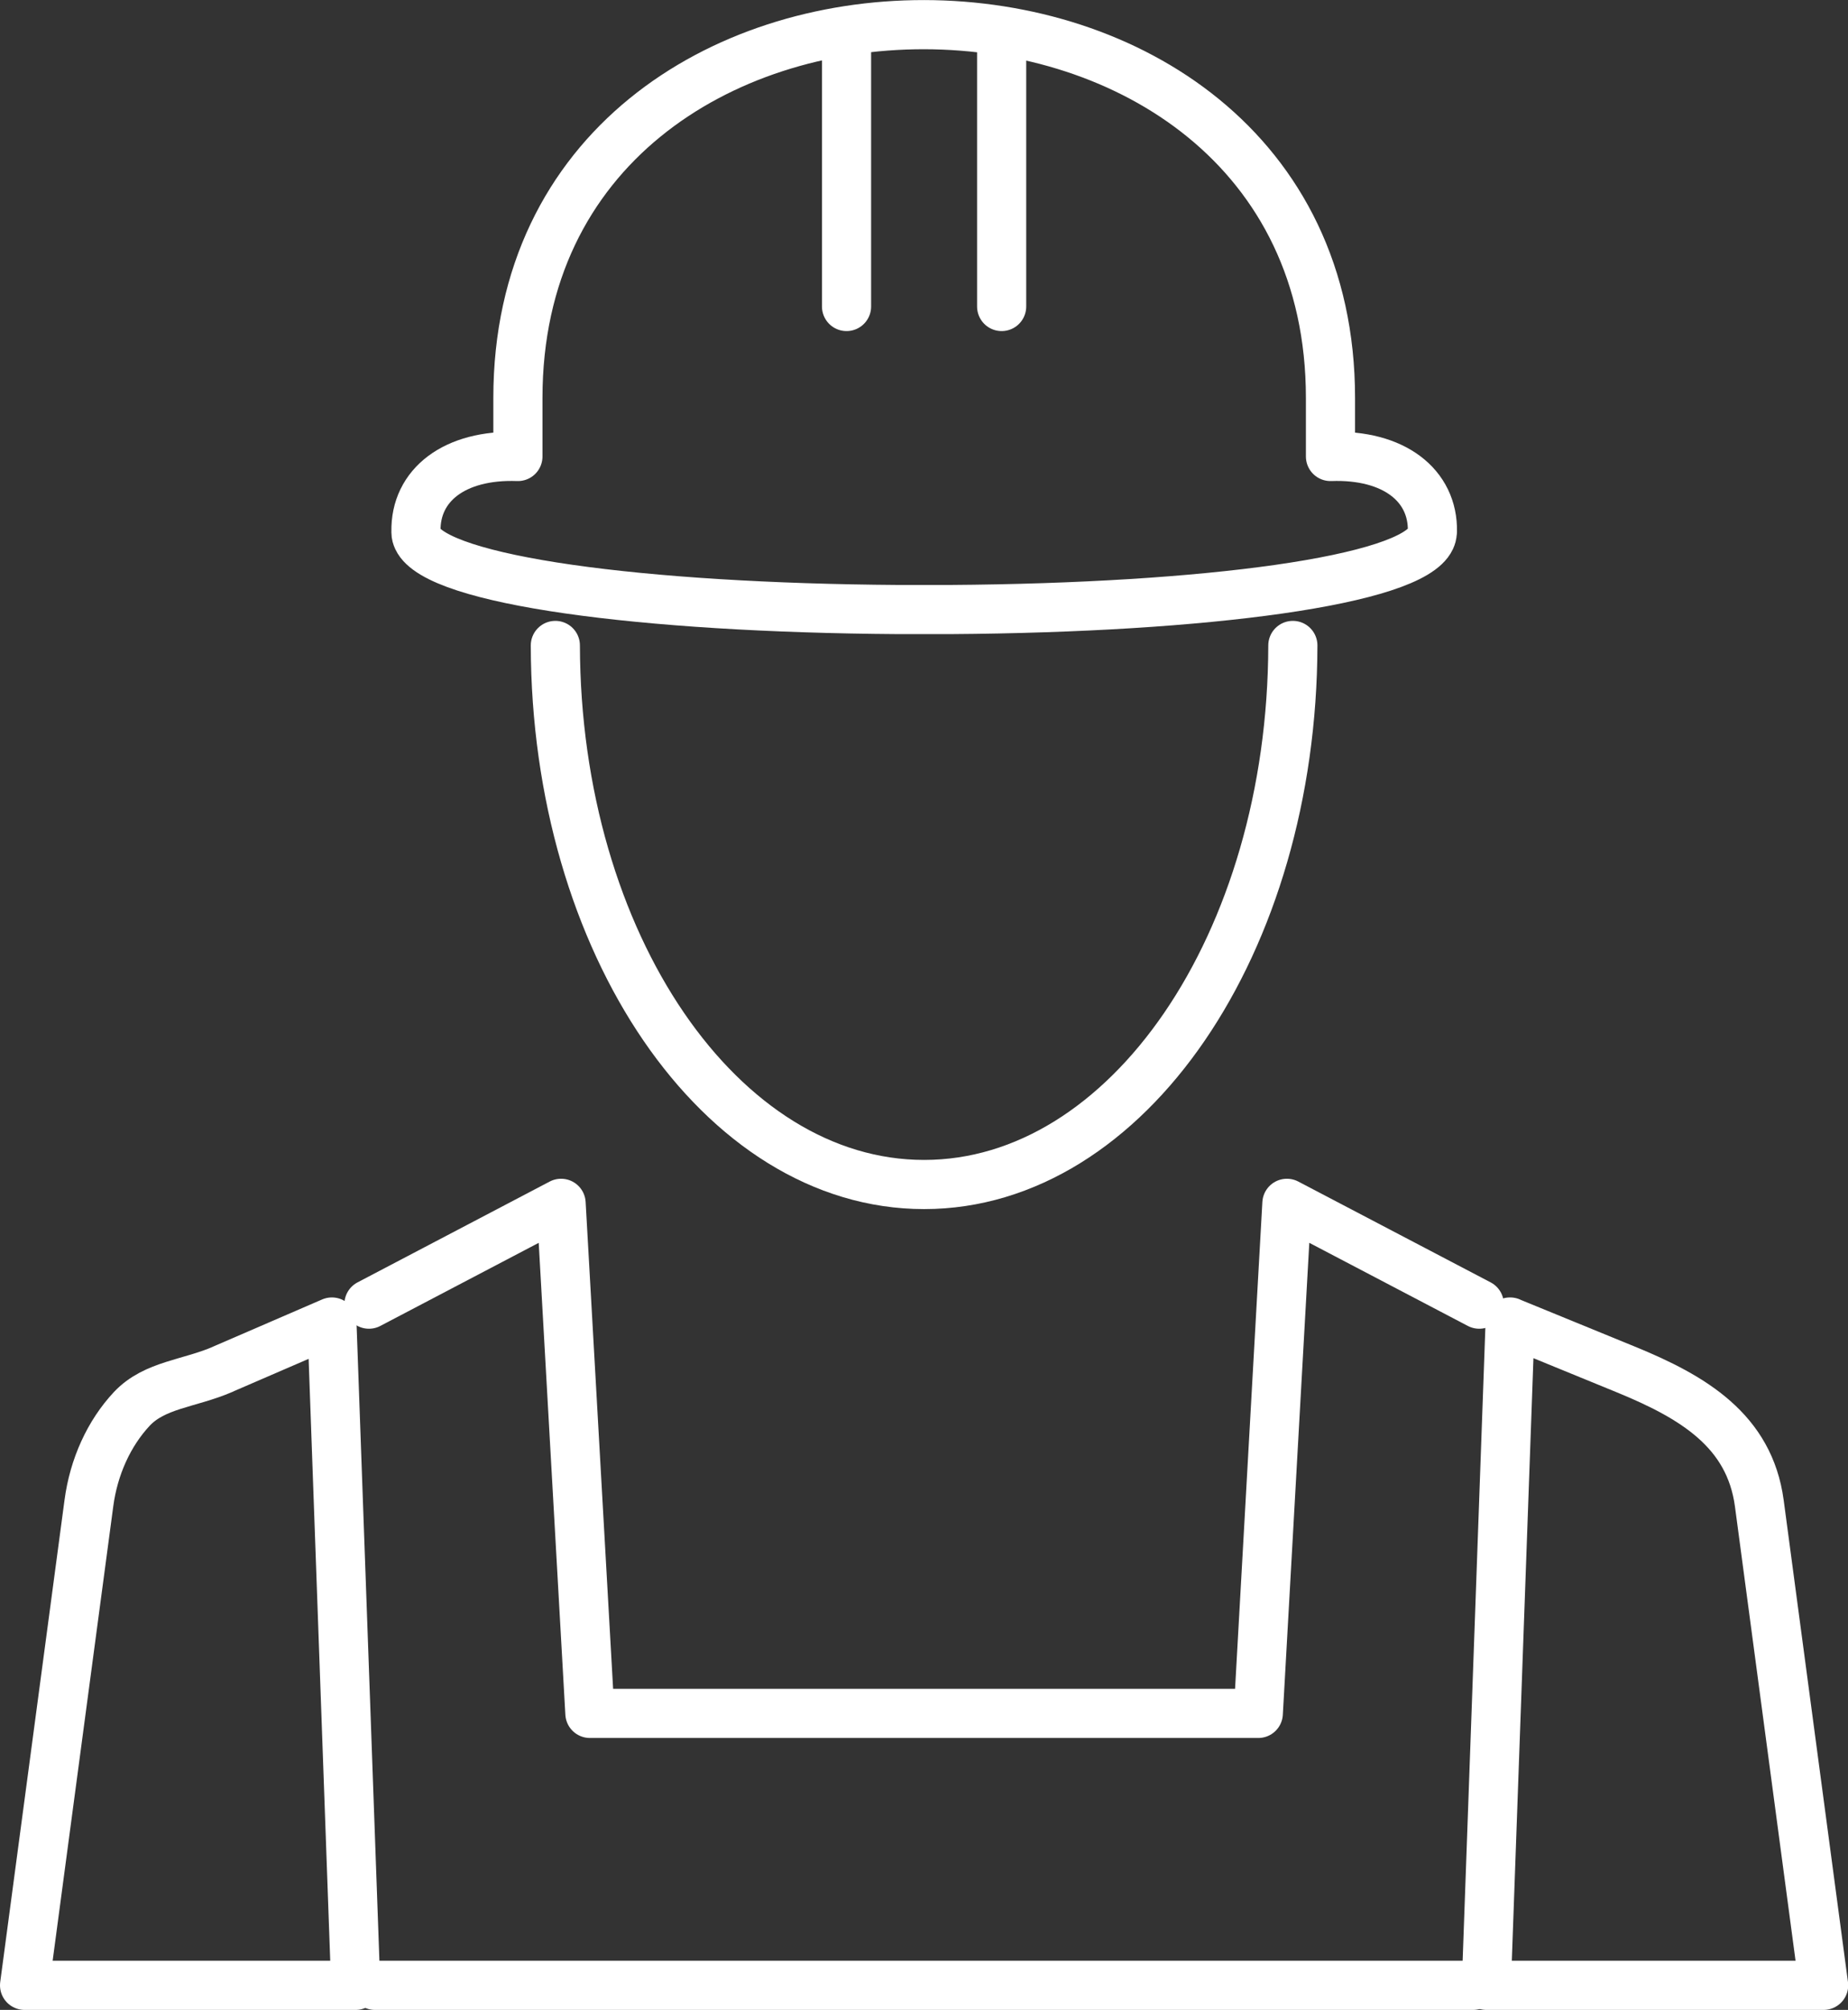
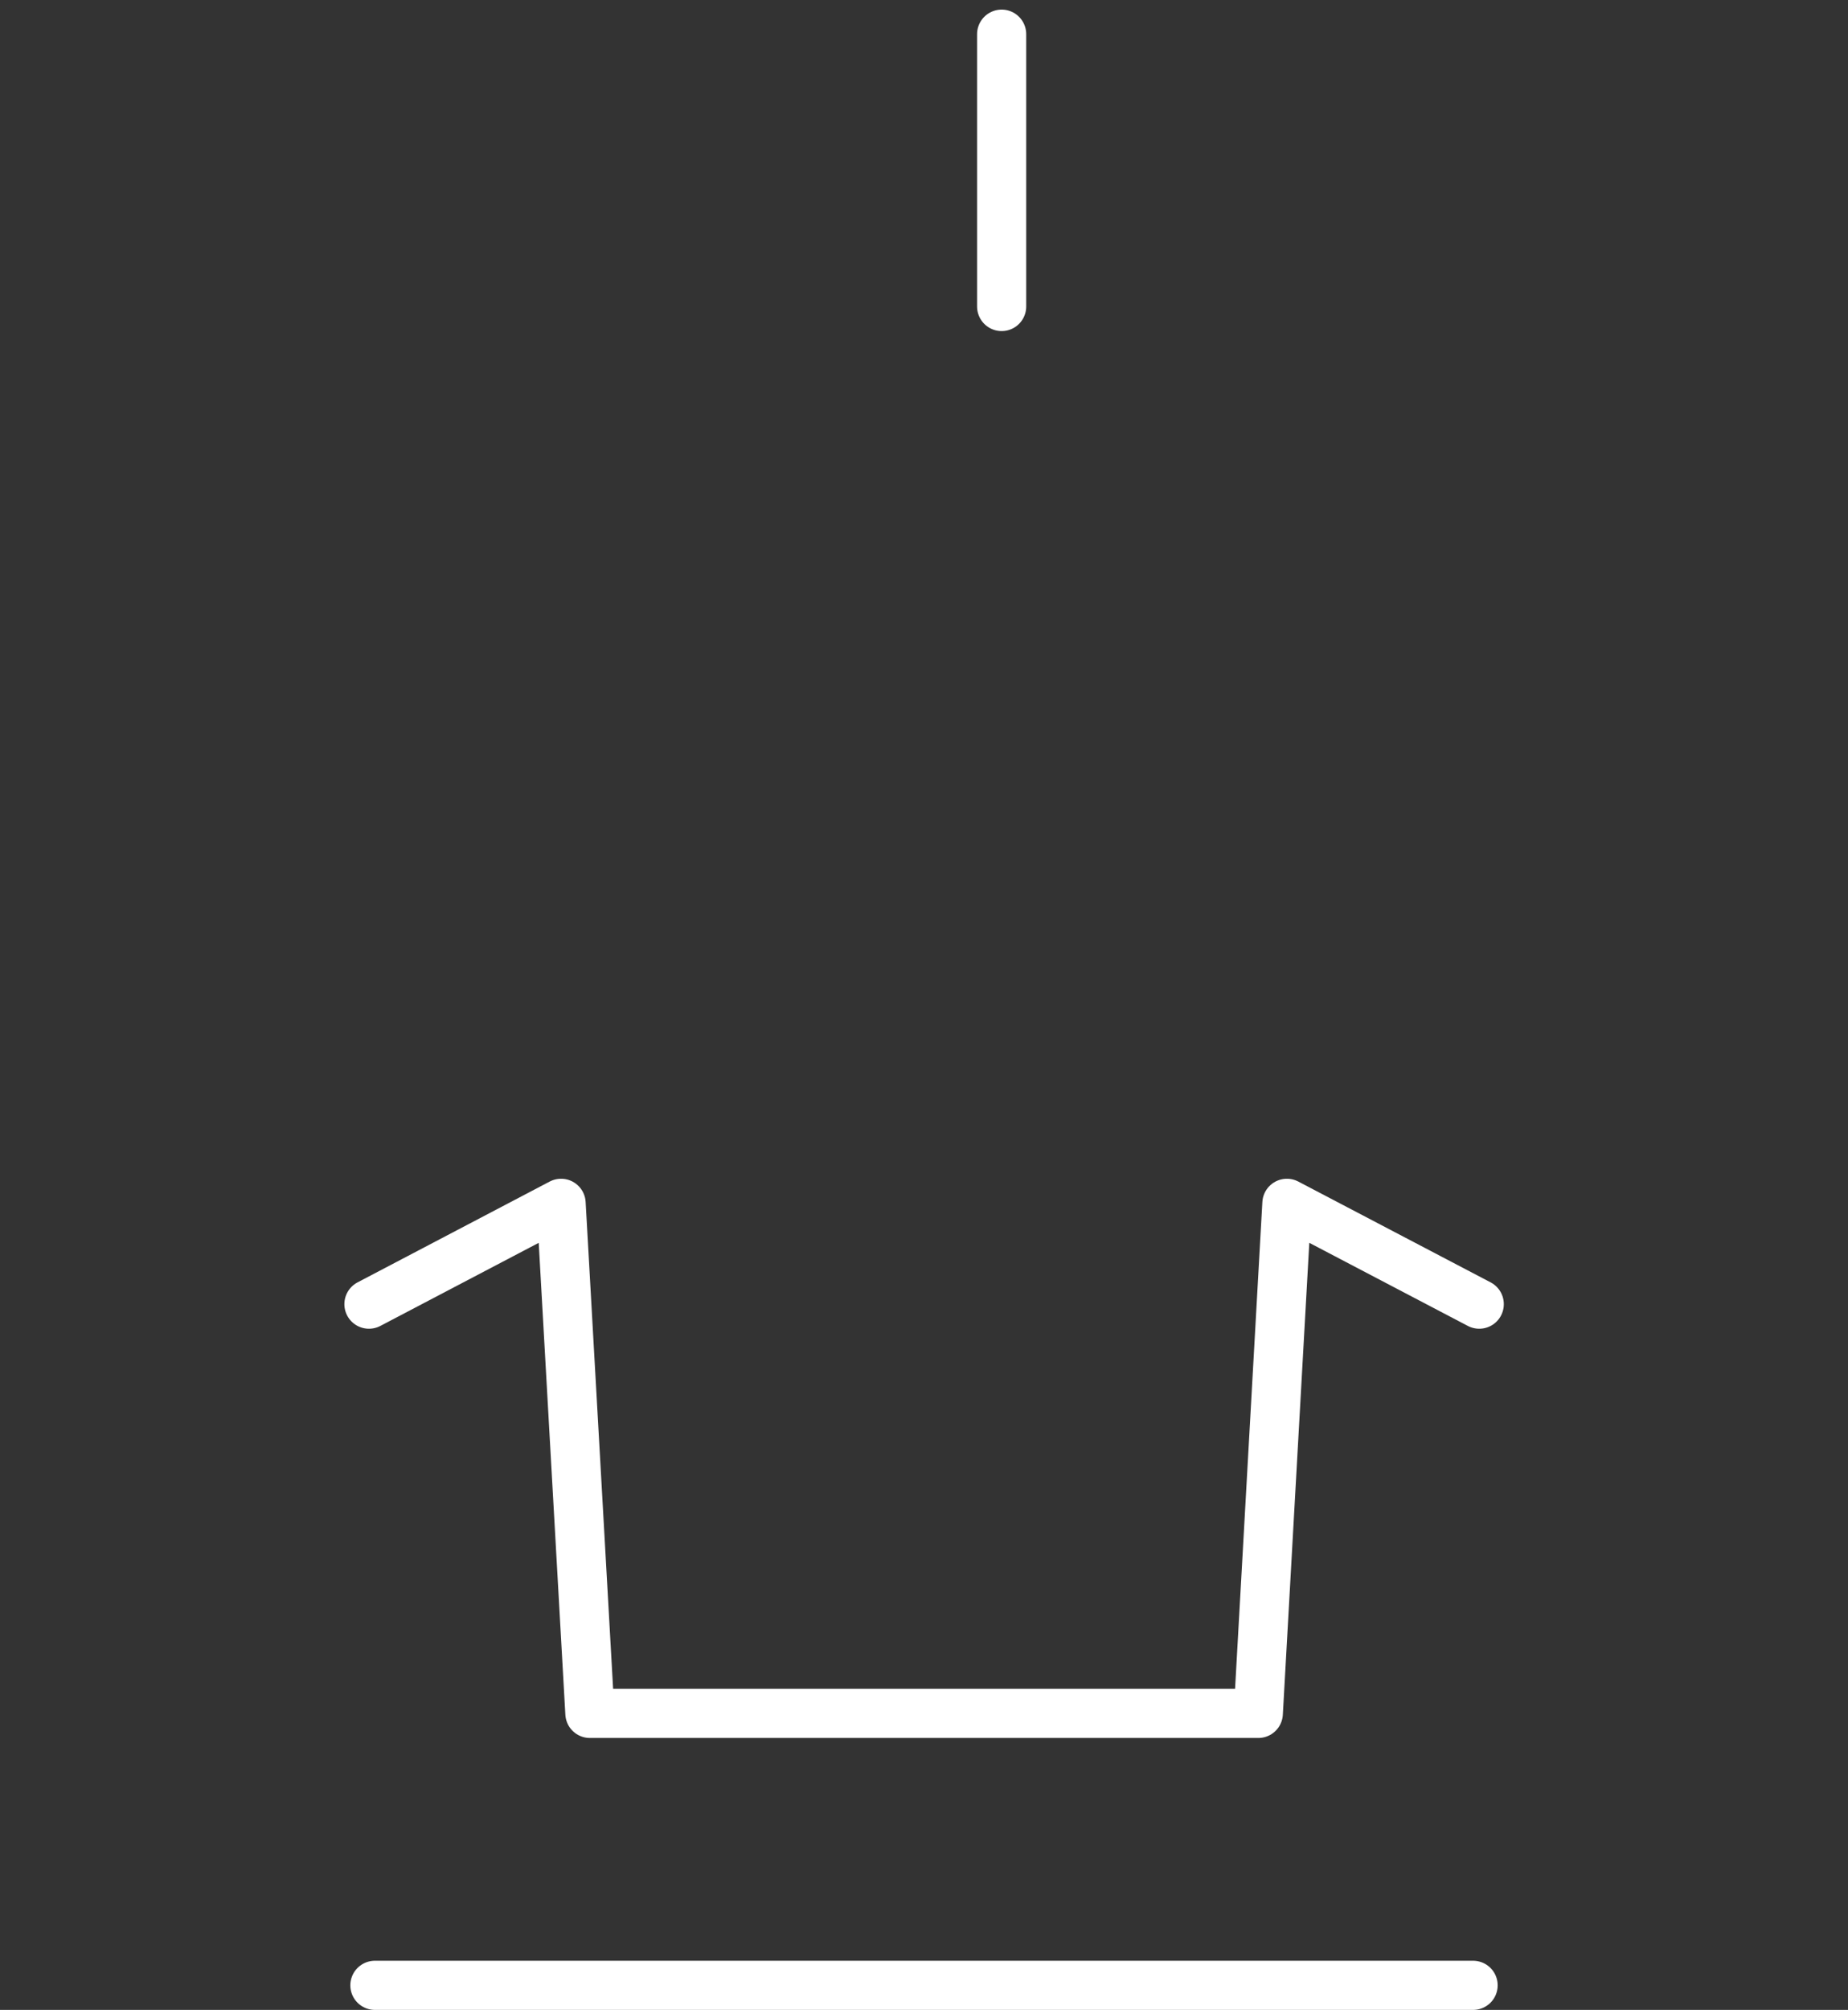
<svg xmlns="http://www.w3.org/2000/svg" id="Layer_2" viewBox="0 0 96.27 104.66">
  <rect x="0" y="0" width="96.27" height="104.66" fill="#333333" stroke="none" />
  <defs>
    <style>.cls-1{fill:none;stroke:#fff;stroke-linecap:round;stroke-linejoin:round;stroke-width:2.56px;}</style>
  </defs>
  <g id="Layer_1-2">
    <g>
-       <path class="cls-1" d="m67.35,33.61c-.03,15.51-8.62,28.07-19.21,28.07s-19.18-12.56-19.21-28.07" />
-       <path class="cls-1" d="m74.61,27.68v.05c0,.11-.03.21-.08.32-1.02,2.18-11.69,3.6-25.03,3.69h0c-.91,0-1.81,0-2.72,0h0c-13.34-.09-24.01-1.51-25.03-3.69-.05-.11-.08-.21-.08-.32v-.05c-.05-2.41,2-4.03,5.31-3.91v-3.05c0-25.97,42.33-25.86,42.33,0v3.05c3.31-.12,5.36,1.51,5.31,3.91h0Z" />
-       <path class="cls-1" d="m11.6,71.3l5.69-2.46,1.24,34.54H1.28l3.35-25.1c.25-1.9,1.05-3.65,2.24-4.92,1.19-1.26,2.98-1.3,4.74-2.06h0Z" />
-       <path class="cls-1" d="m78.66,68.84l6.01,2.46c3.55,1.45,6.47,3.2,6.98,6.98l3.35,25.1h-17.57l1.24-34.54h0Z" />
      <polyline class="cls-1" points="19.22 67.91 29.23 62.66 30.73 89.22 65.55 89.22 67.04 62.66 77.06 67.91" />
      <line class="cls-1" x1="76.74" y1="103.38" x2="19.53" y2="103.38" />
-       <line class="cls-1" x1="44.1" y1="1.78" x2="44.1" y2="15.96" />
      <line class="cls-1" x1="52.18" y1="1.78" x2="52.18" y2="15.96" />
    </g>
  </g>
</svg>